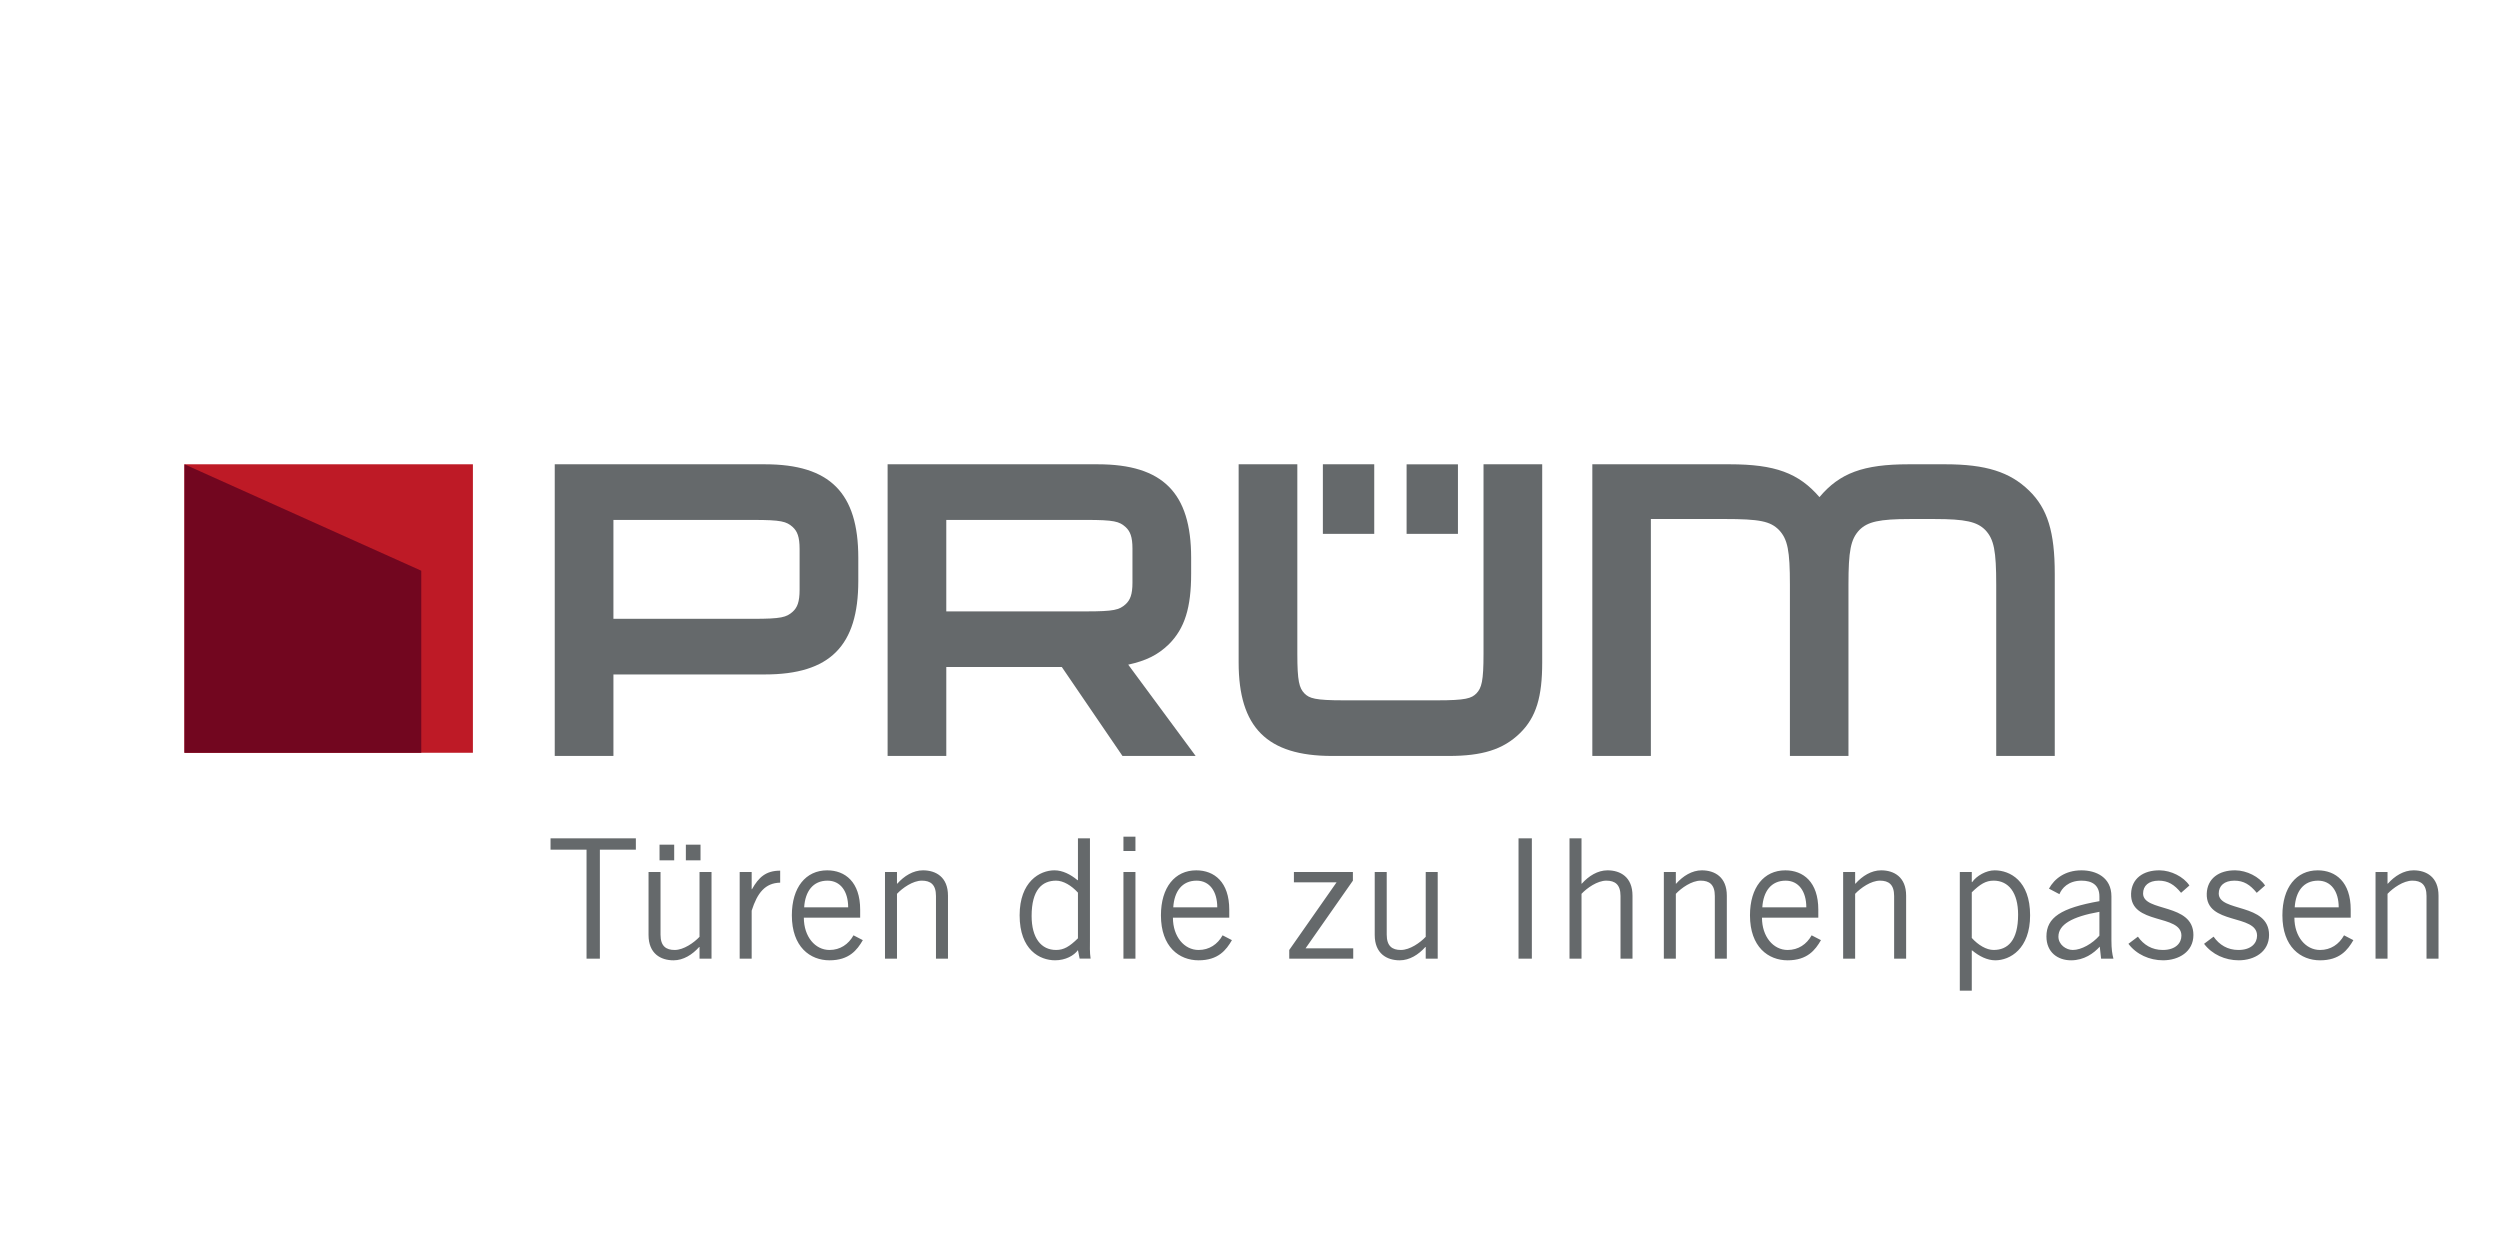
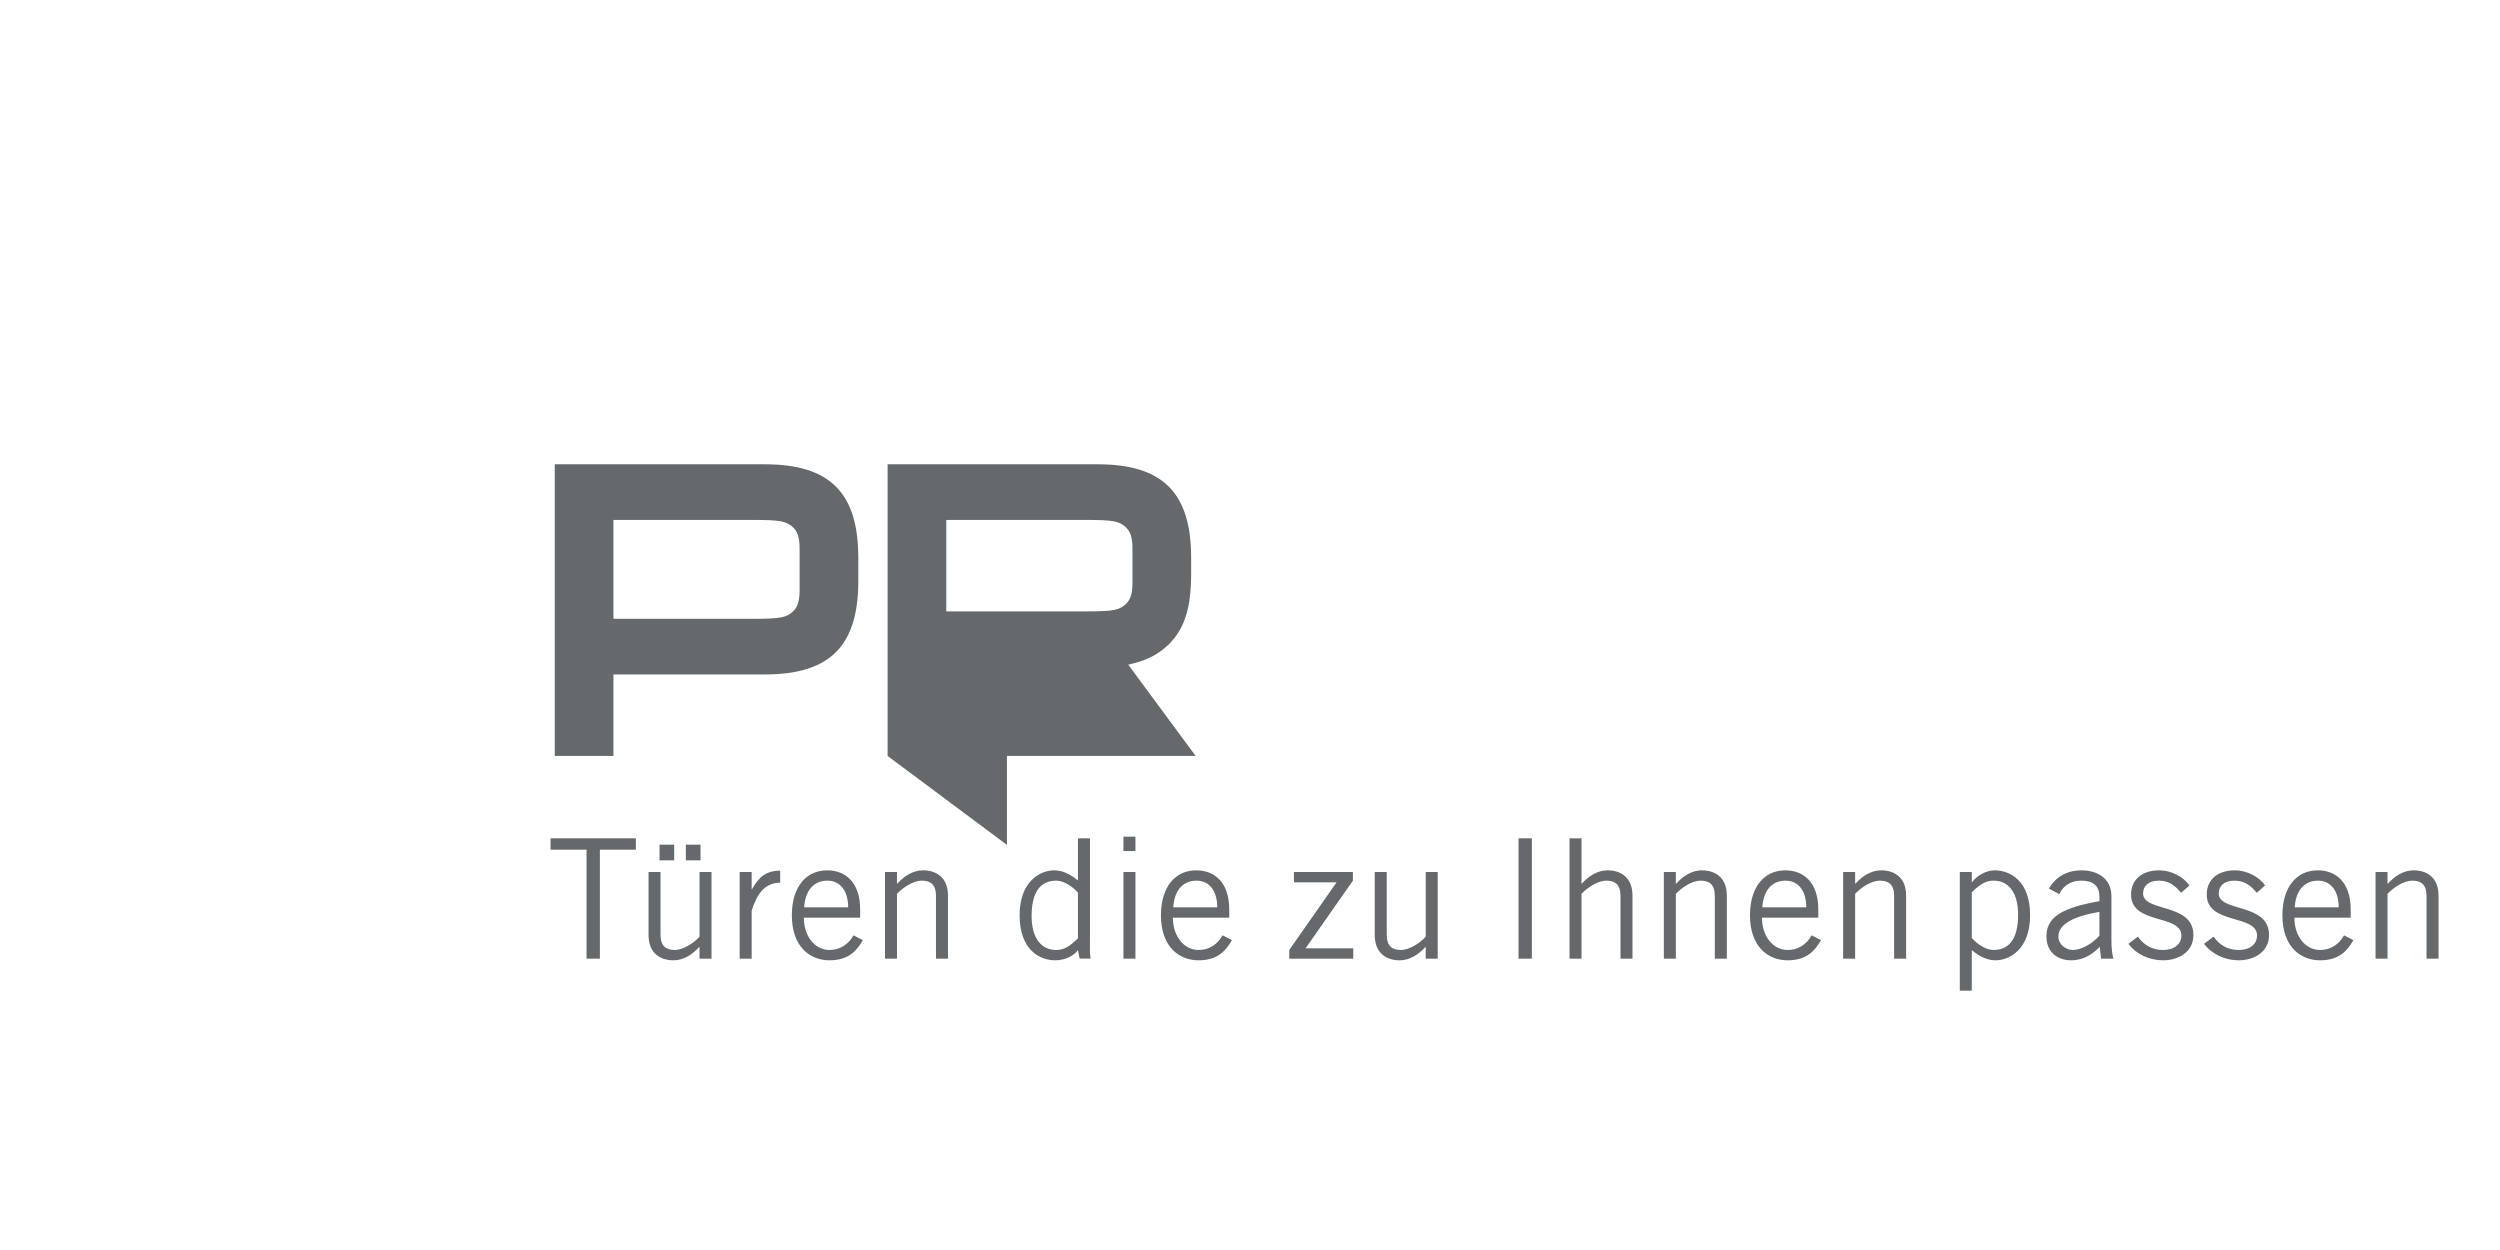
<svg xmlns="http://www.w3.org/2000/svg" enable-background="new 0 0 360 180" viewBox="0 0 360 180">
  <g fill="#65696b">
-     <path d="m190.494 66.859h7.397v10.02h-7.397zm-12.13 28.549v-28.549h8.451v27.288c0 3.959.276 4.915 1.017 5.701.721.719 1.523 1 5.683 1h13.411c4.161 0 4.965-.281 5.681-1 .743-.786 1.02-1.742 1.02-5.701v-27.288h8.45v28.549c0 4.877-.833 7.868-3.222 10.185-2.425 2.358-5.454 3.264-10.228 3.264h-16.814c-9.375 0-13.449-4.115-13.449-13.449m24.186-28.549h7.394v10.02h-7.394z" />
    <path d="m88.333 74.867v14.243h20.11c4.074 0 4.802-.212 5.72-1.035.637-.589.98-1.377.98-3.144v-5.88c0-1.769-.344-2.555-.98-3.146-.918-.823-1.646-1.036-5.72-1.036h-20.11zm-8.45 33.991v-42h30.261c9.375 0 13.451 4.118 13.451 13.451v3.363c0 9.333-4.077 13.449-13.451 13.449h-21.81v11.737z" />
-     <path d="m136.265 74.867v13.173h20.109c4.075 0 4.802-.213 5.722-1.036.64-.595.979-1.382.979-3.081v-4.937c0-1.699-.339-2.487-.979-3.082-.919-.823-1.647-1.036-5.722-1.036h-20.109zm-8.45 33.991v-42h30.261c9.375 0 13.449 4.118 13.449 13.451v2.291c0 4.889-.908 7.875-3.214 10.182-1.605 1.546-3.274 2.363-5.846 2.929l9.709 13.147h-10.538l-8.734-12.807h-16.636v12.807z" />
-     <path d="m295.885 108.858v-26.239c0-5.991-1.025-9.378-3.703-11.978-2.758-2.68-6.225-3.784-12.056-3.784h-5.278c-6.541 0-9.93 1.262-12.845 4.728-2.995-3.466-6.383-4.728-12.923-4.728h-19.785v42h8.431v-34.12h10.567c5.12 0 6.618.316 7.878 1.578 1.261 1.337 1.576 2.993 1.576 7.876v24.665h8.432v-24.663c0-4.884.314-6.539 1.575-7.876 1.185-1.183 2.837-1.578 7.329-1.578h3.465c4.493 0 6.148.395 7.33 1.578 1.261 1.337 1.578 2.993 1.578 7.876v24.665z" />
+     <path d="m136.265 74.867v13.173h20.109c4.075 0 4.802-.213 5.722-1.036.64-.595.979-1.382.979-3.081v-4.937c0-1.699-.339-2.487-.979-3.082-.919-.823-1.647-1.036-5.722-1.036h-20.109zm-8.45 33.991v-42h30.261c9.375 0 13.449 4.118 13.449 13.451v2.291c0 4.889-.908 7.875-3.214 10.182-1.605 1.546-3.274 2.363-5.846 2.929l9.709 13.147h-10.538h-16.636v12.807z" />
  </g>
-   <path d="m26.562 66.857h41.536v41.542h-41.536z" fill="#be1a26" />
-   <path d="m26.557 66.858 34.107 15.326v26.216h-34.107z" fill="#72061f" />
  <path d="m342.077 125.568v12.477h1.727v-9.335c.792-.839 2.281-1.896 3.577-1.896 1.247 0 2.038.552 2.038 2.208v9.023h1.728v-9.071c0-2.687-1.751-3.646-3.6-3.646-1.415 0-2.709.814-3.694 1.917h-.049v-1.677zm-11.638 5.087c.143-2.304 1.27-3.84 3.358-3.84 1.874 0 2.977 1.537 2.977 3.84zm7.103 4.031c-.72 1.295-1.92 2.111-3.457 2.111-2.06 0-3.693-1.918-3.693-4.653h8.11v-1.154c0-3.982-2.16-5.661-4.751-5.661-3.073 0-5.086 2.446-5.086 6.478 0 4.559 2.64 6.479 5.421 6.479 2.833 0 3.986-1.489 4.8-2.904zm-20.158 1.223c1.153 1.534 3.049 2.375 4.994 2.375 2.254 0 4.366-1.225 4.366-3.647 0-4.656-7.246-3.262-7.246-5.974 0-1.104.792-1.849 2.256-1.849 1.344 0 2.254.576 3.216 1.752l1.199-1.056c-.84-1.271-2.639-2.161-4.27-2.183-2.401-.025-4.056 1.199-4.128 3.357-.143 4.561 7.246 2.88 7.246 6.048 0 1.056-.814 2.063-2.687 2.063-1.558 0-2.758-.742-3.573-1.918zm-10.891 0c1.151 1.534 3.045 2.375 4.99 2.375 2.254 0 4.367-1.225 4.367-3.647 0-4.656-7.246-3.262-7.246-5.974 0-1.104.791-1.849 2.254-1.849 1.344 0 2.257.576 3.216 1.752l1.2-1.056c-.841-1.271-2.641-2.161-4.271-2.183-2.399-.025-4.056 1.199-4.127 3.357-.143 4.561 7.248 2.88 7.248 6.048 0 1.056-.817 2.063-2.688 2.063-1.56 0-2.76-.742-3.576-1.918zm-4.178-1.176c-1.006 1.152-2.589 2.063-3.838 2.063-.961 0-2.065-.767-2.065-1.918 0-1.729 1.945-2.88 5.903-3.576zm-5.758-5.973c.338-.842 1.271-1.945 3.191-1.945 1.489 0 2.567.624 2.567 2.279v.674c-5.542.981-7.629 2.35-7.629 5.086 0 2.279 1.633 3.431 3.551 3.431 1.873 0 3.262-1.009 4.128-1.969l.191 1.729h1.776c-.167-.648-.288-1.32-.288-2.687v-6.287c0-2.735-2.207-3.743-4.316-3.743-2.353 0-3.89 1.199-4.679 2.637zm-12.621-.266c1.225-1.2 2.038-1.68 3.145-1.68 2.157 0 3.525 1.727 3.525 4.895 0 3.767-1.512 5.086-3.525 5.086-1.033 0-2.209-.695-3.145-1.728zm0 14.159v-5.808l.097.047c.96.792 2.111 1.393 3.289 1.393 2.109 0 5.013-1.633 5.013-6.479 0-4.991-2.904-6.478-5.11-6.478-1.2 0-2.59.767-3.239 1.703h-.049v-1.462h-1.726v17.085h1.725zm-18.524-17.085v12.477h1.727v-9.335c.791-.839 2.281-1.896 3.577-1.896 1.246 0 2.038.552 2.038 2.208v9.023h1.728v-9.071c0-2.687-1.753-3.646-3.6-3.646-1.415 0-2.71.814-3.694 1.917h-.049v-1.677zm-11.639 5.087c.145-2.304 1.273-3.84 3.359-3.84 1.873 0 2.977 1.537 2.977 3.84zm7.103 4.031c-.721 1.295-1.92 2.111-3.455 2.111-2.063 0-3.697-1.918-3.697-4.653h8.111v-1.154c0-3.982-2.16-5.661-4.752-5.661-3.072 0-5.087 2.446-5.087 6.478 0 4.559 2.641 6.479 5.424 6.479 2.831 0 3.984-1.489 4.797-2.904zm-21.283-9.118v12.477h1.728v-9.335c.792-.839 2.279-1.896 3.575-1.896 1.247 0 2.038.552 2.038 2.208v9.023h1.728v-9.071c0-2.687-1.75-3.646-3.599-3.646-1.416 0-2.712.814-3.695 1.917h-.047v-1.677zm-13.584-4.848v17.325h1.729v-9.335c.792-.839 2.28-1.896 3.573-1.896 1.249 0 2.042.552 2.042 2.208v9.023h1.726v-9.071c0-2.687-1.752-3.646-3.599-3.646-1.416 0-2.71.814-3.695 1.917h-.047v-6.525zm-7.342 17.325h1.92v-17.325h-1.92zm-11.638 0v-12.477h-1.726v9.333c-.792.84-2.282 1.895-3.575 1.895-1.249 0-2.041-.552-2.041-2.206v-9.021h-1.728v9.069c0 2.687 1.752 3.647 3.599 3.647 1.415 0 2.711-.817 3.695-1.92h.049v1.68zm-12.165-1.489h-6.861l6.813-9.741v-1.246h-8.494v1.486h6.144l-6.816 9.741v1.249h9.213v-1.489zm-25.915-5.901c.144-2.304 1.272-3.84 3.36-3.84 1.871 0 2.976 1.537 2.976 3.84zm7.103 4.031c-.719 1.295-1.919 2.111-3.456 2.111-2.063 0-3.696-1.918-3.696-4.653h8.113v-1.154c0-3.982-2.161-5.661-4.753-5.661-3.07 0-5.086 2.446-5.086 6.478 0 4.559 2.64 6.479 5.423 6.479 2.834 0 3.984-1.489 4.8-2.904zm-14.278-12.142h1.729v-2.063h-1.729zm0 15.501h1.729v-12.477h-1.729zm-6.551-2.928c-1.223 1.199-2.039 1.679-3.143 1.679-2.159 0-3.528-1.728-3.528-4.894 0-3.769 1.514-5.088 3.528-5.088 1.032 0 2.208.696 3.143 1.727zm0-14.397v6.047l-.095-.049c-.96-.792-2.113-1.391-3.287-1.391-2.113 0-5.016 1.63-5.016 6.478 0 4.991 2.903 6.479 5.112 6.479 1.486 0 2.712-.673 3.286-1.464l.242 1.224h1.581c-.143-.913-.094-1.824-.094-2.737v-14.587zm-27.786 4.848v12.477h1.728v-9.335c.792-.839 2.281-1.896 3.576-1.896 1.248 0 2.038.552 2.038 2.208v9.023h1.729v-9.071c0-2.687-1.752-3.646-3.601-3.646-1.415 0-2.711.814-3.695 1.917h-.048v-1.677zm-11.638 5.087c.143-2.304 1.271-3.84 3.36-3.84 1.87 0 2.976 1.537 2.976 3.84zm7.103 4.031c-.72 1.295-1.92 2.111-3.455 2.111-2.065 0-3.695-1.918-3.695-4.653h8.11v-1.154c0-3.982-2.16-5.661-4.751-5.661-3.073 0-5.086 2.446-5.086 6.478 0 4.559 2.637 6.479 5.422 6.479 2.831 0 3.982-1.489 4.799-2.904zm-16.39 3.359h1.727v-6.91c.817-2.569 1.945-3.984 4.105-4.033v-1.727c-2.063 0-3.095.96-4.056 2.665h-.049v-2.471h-1.727zm-4.054 0v-12.477h-1.728v9.333c-.791.84-2.28 1.895-3.575 1.895-1.249 0-2.04-.552-2.04-2.206v-9.021h-1.726v9.069c0 2.687 1.752 3.647 3.599 3.647 1.416 0 2.712-.817 3.694-1.92h.049v1.68zm-5.375-16.413h-2.111v2.256h2.111zm3.791 0h-2.111v2.256h2.111zm-9.311.72v-1.632h-12.286v1.632h5.184v15.693h1.92v-15.693z" fill="#65696b" />
</svg>